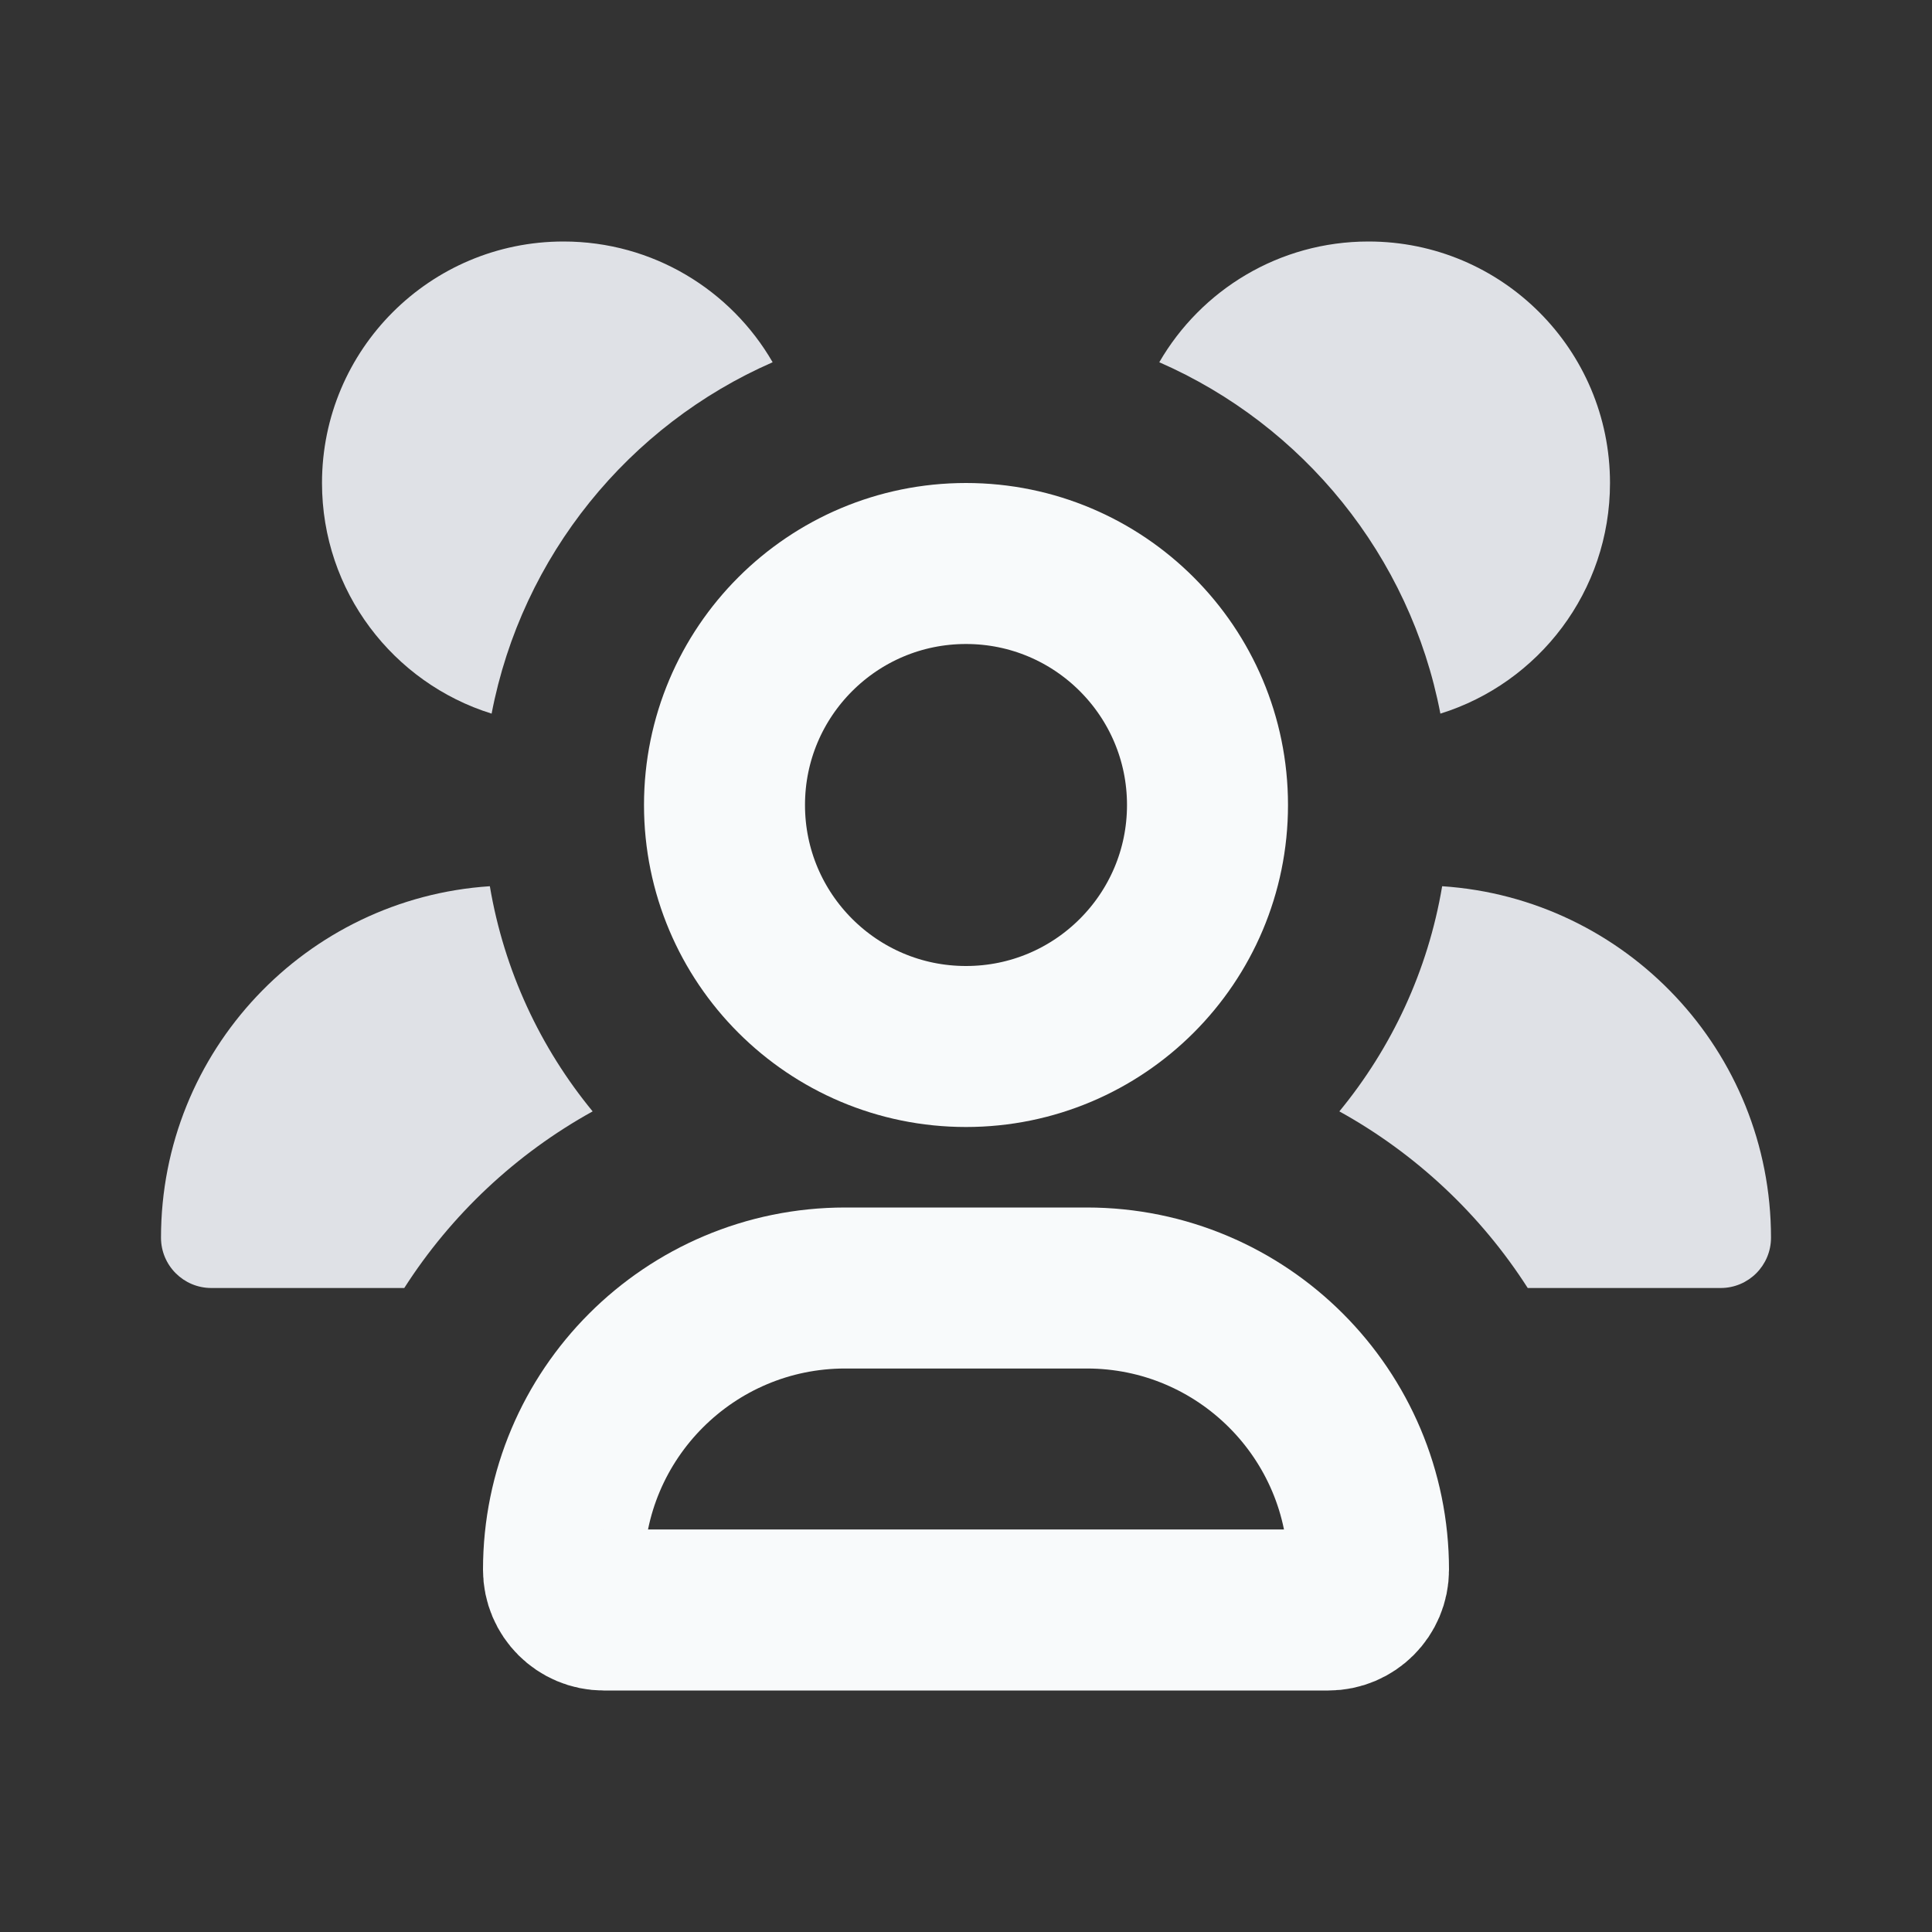
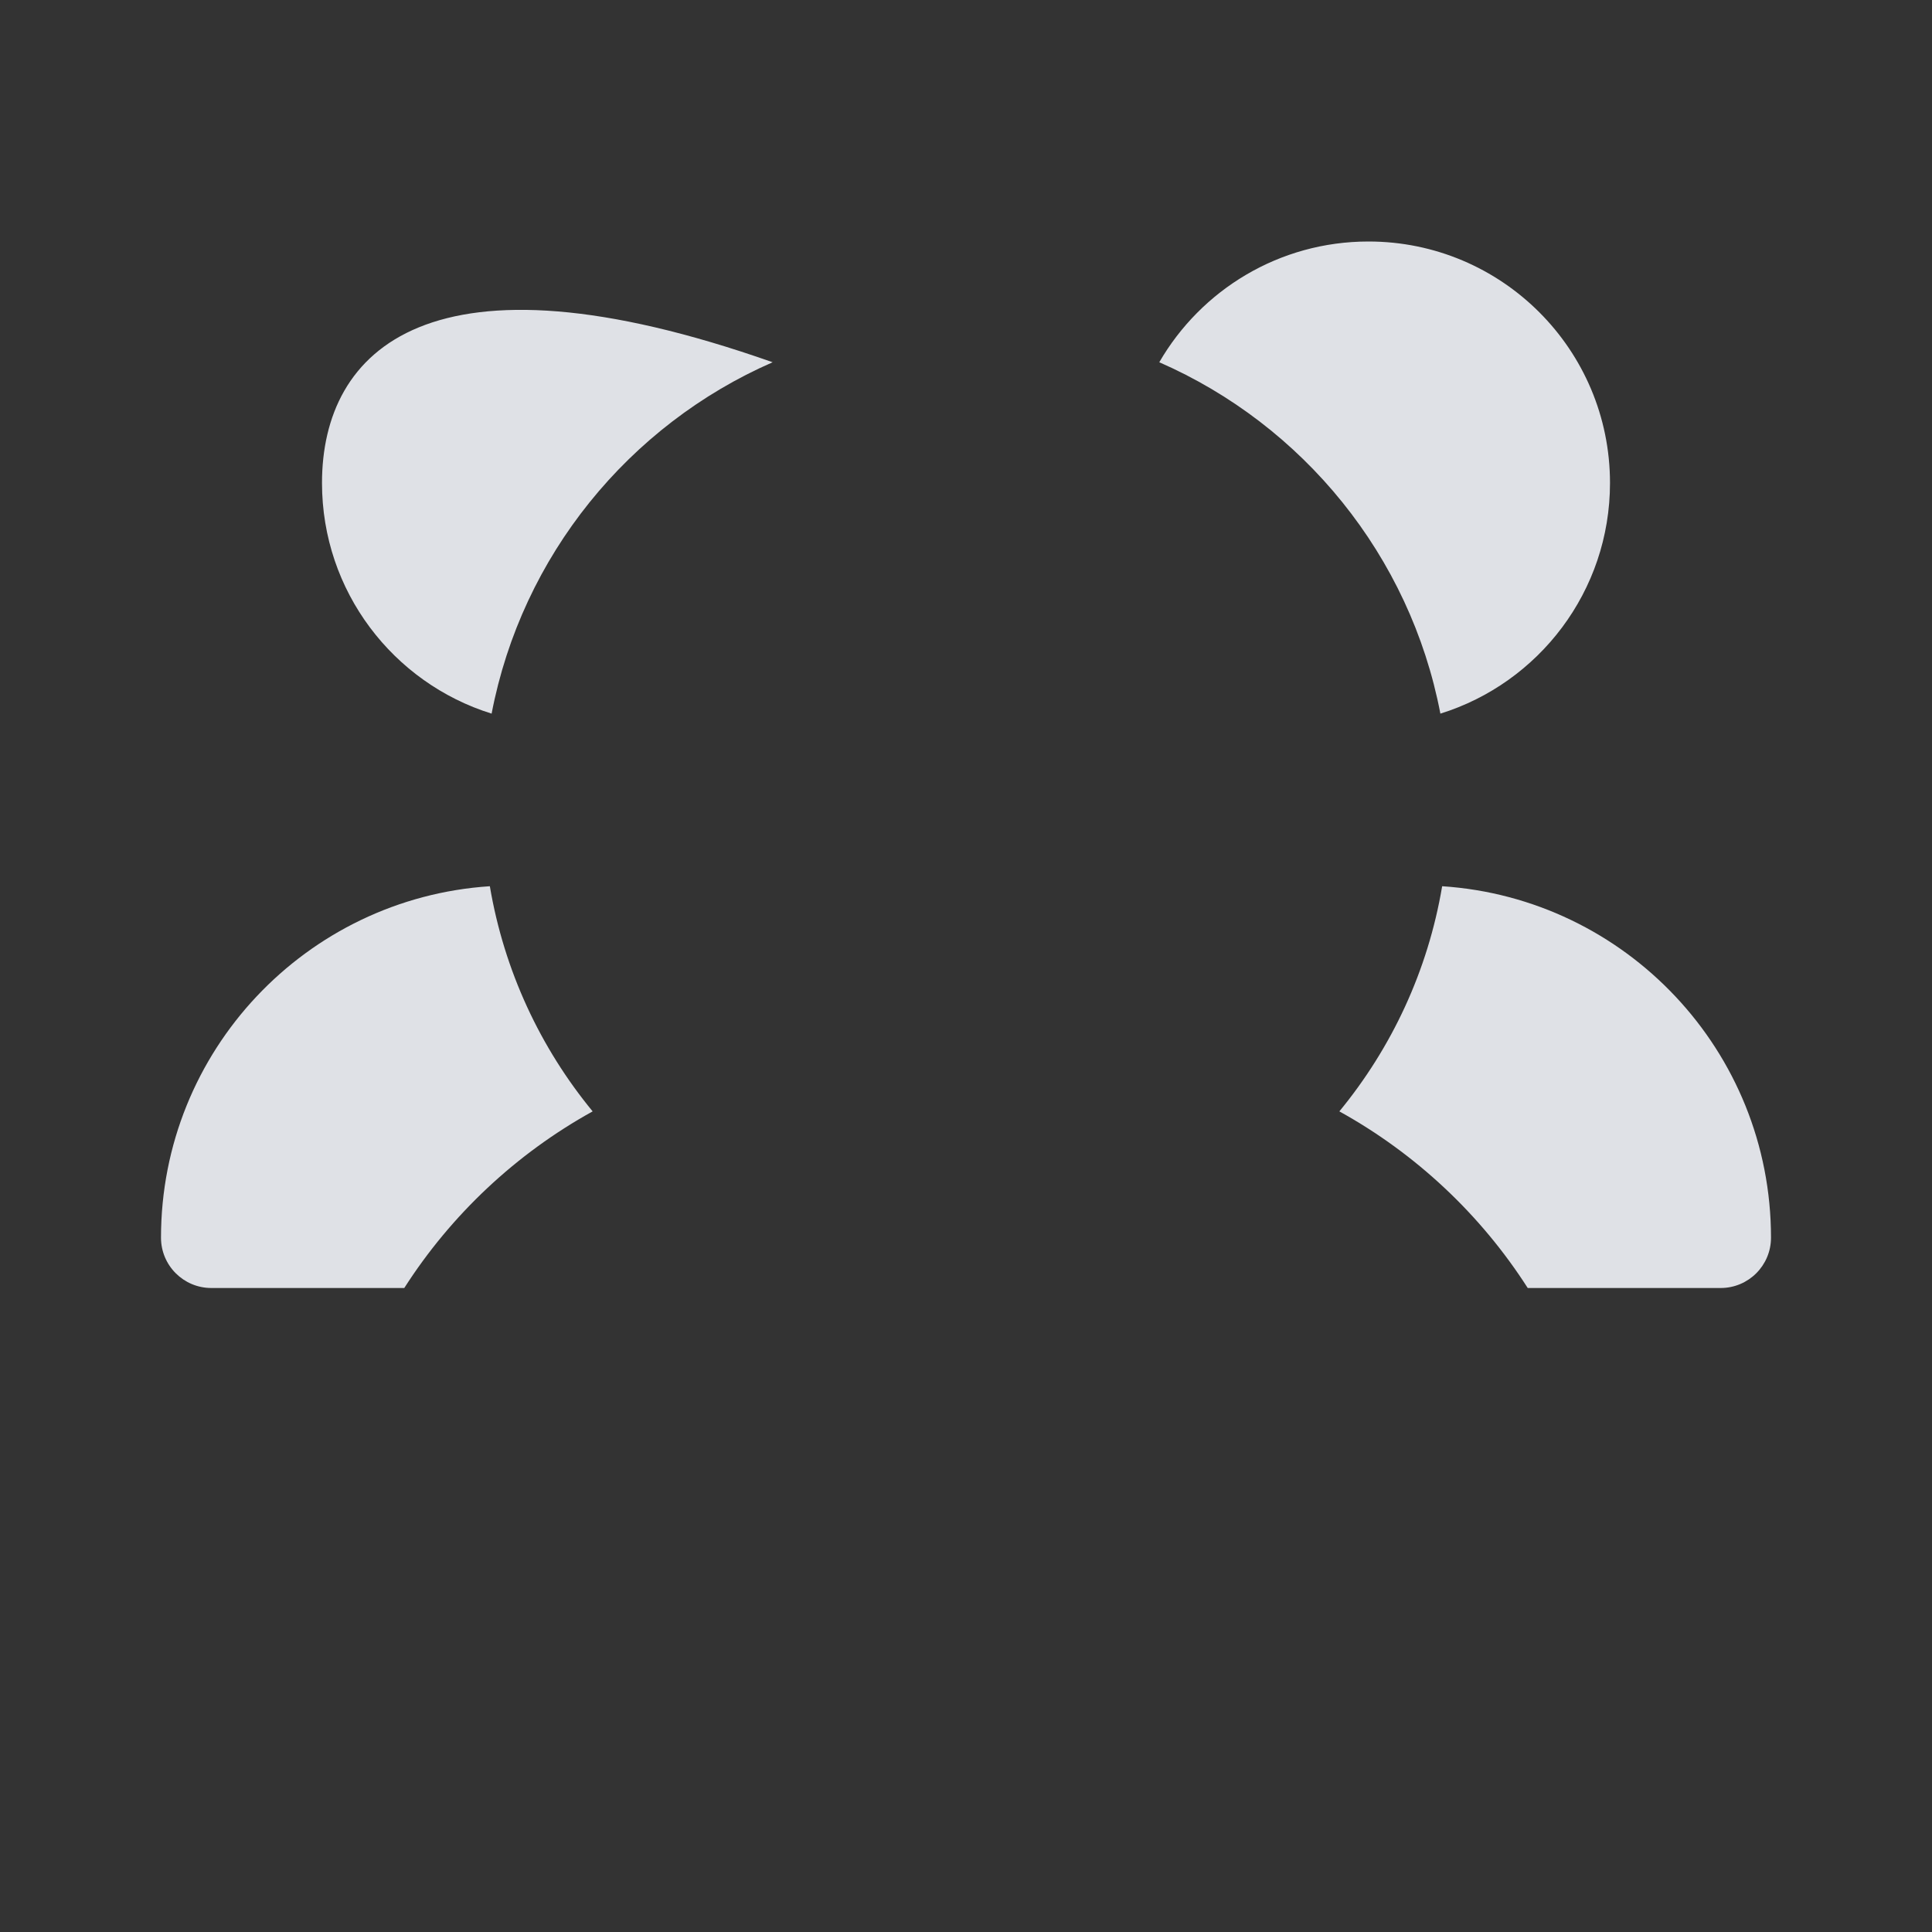
<svg xmlns="http://www.w3.org/2000/svg" width="24" height="24" viewBox="0 0 24 24" fill="none">
  <rect x="0" y="0" width="24" height="24" fill="#333333" stroke="none" />
-   <path fill-rule="evenodd" clip-rule="evenodd" d="M6.107 8.865C6.483 6.903 7.814 5.28 9.598 4.5C9.08 3.603 8.11 3 7 3C5.343 3 4 4.343 4 6C4 7.346 4.886 8.485 6.107 8.865ZM6.085 11.009C3.804 11.159 2 13.056 2 15.375C2 15.72 2.28 16 2.625 16H5.022C5.606 15.088 6.411 14.332 7.362 13.806C6.713 13.017 6.263 12.06 6.085 11.009ZM18.978 16H21.375C21.72 16 22 15.72 22 15.375C22 13.056 20.196 11.159 17.915 11.009C17.738 12.06 17.287 13.017 16.638 13.806C17.589 14.332 18.394 15.088 18.978 16ZM17.893 8.865C19.114 8.485 20 7.346 20 6C20 4.343 18.657 3 17 3C15.889 3 14.92 3.603 14.401 4.5C16.186 5.28 17.517 6.903 17.893 8.865Z" fill="#DFE1E6" />
-   <path d="M12 13C13.657 13 15 11.657 15 10C15 8.343 13.657 7 12 7C10.343 7 9 8.343 9 10C9 11.657 10.343 13 12 13Z" stroke="#F8FAFB" stroke-width="2" />
-   <path d="M16.5 20H7.5C7.224 20 7 19.776 7 19.5C7 17.567 8.567 16 10.5 16H13.5C15.433 16 17 17.567 17 19.5C17 19.776 16.776 20 16.5 20Z" stroke="#F8FAFB" stroke-width="2" />
+   <path fill-rule="evenodd" clip-rule="evenodd" d="M6.107 8.865C6.483 6.903 7.814 5.28 9.598 4.5C5.343 3 4 4.343 4 6C4 7.346 4.886 8.485 6.107 8.865ZM6.085 11.009C3.804 11.159 2 13.056 2 15.375C2 15.72 2.28 16 2.625 16H5.022C5.606 15.088 6.411 14.332 7.362 13.806C6.713 13.017 6.263 12.06 6.085 11.009ZM18.978 16H21.375C21.72 16 22 15.72 22 15.375C22 13.056 20.196 11.159 17.915 11.009C17.738 12.06 17.287 13.017 16.638 13.806C17.589 14.332 18.394 15.088 18.978 16ZM17.893 8.865C19.114 8.485 20 7.346 20 6C20 4.343 18.657 3 17 3C15.889 3 14.92 3.603 14.401 4.5C16.186 5.28 17.517 6.903 17.893 8.865Z" fill="#DFE1E6" />
</svg>